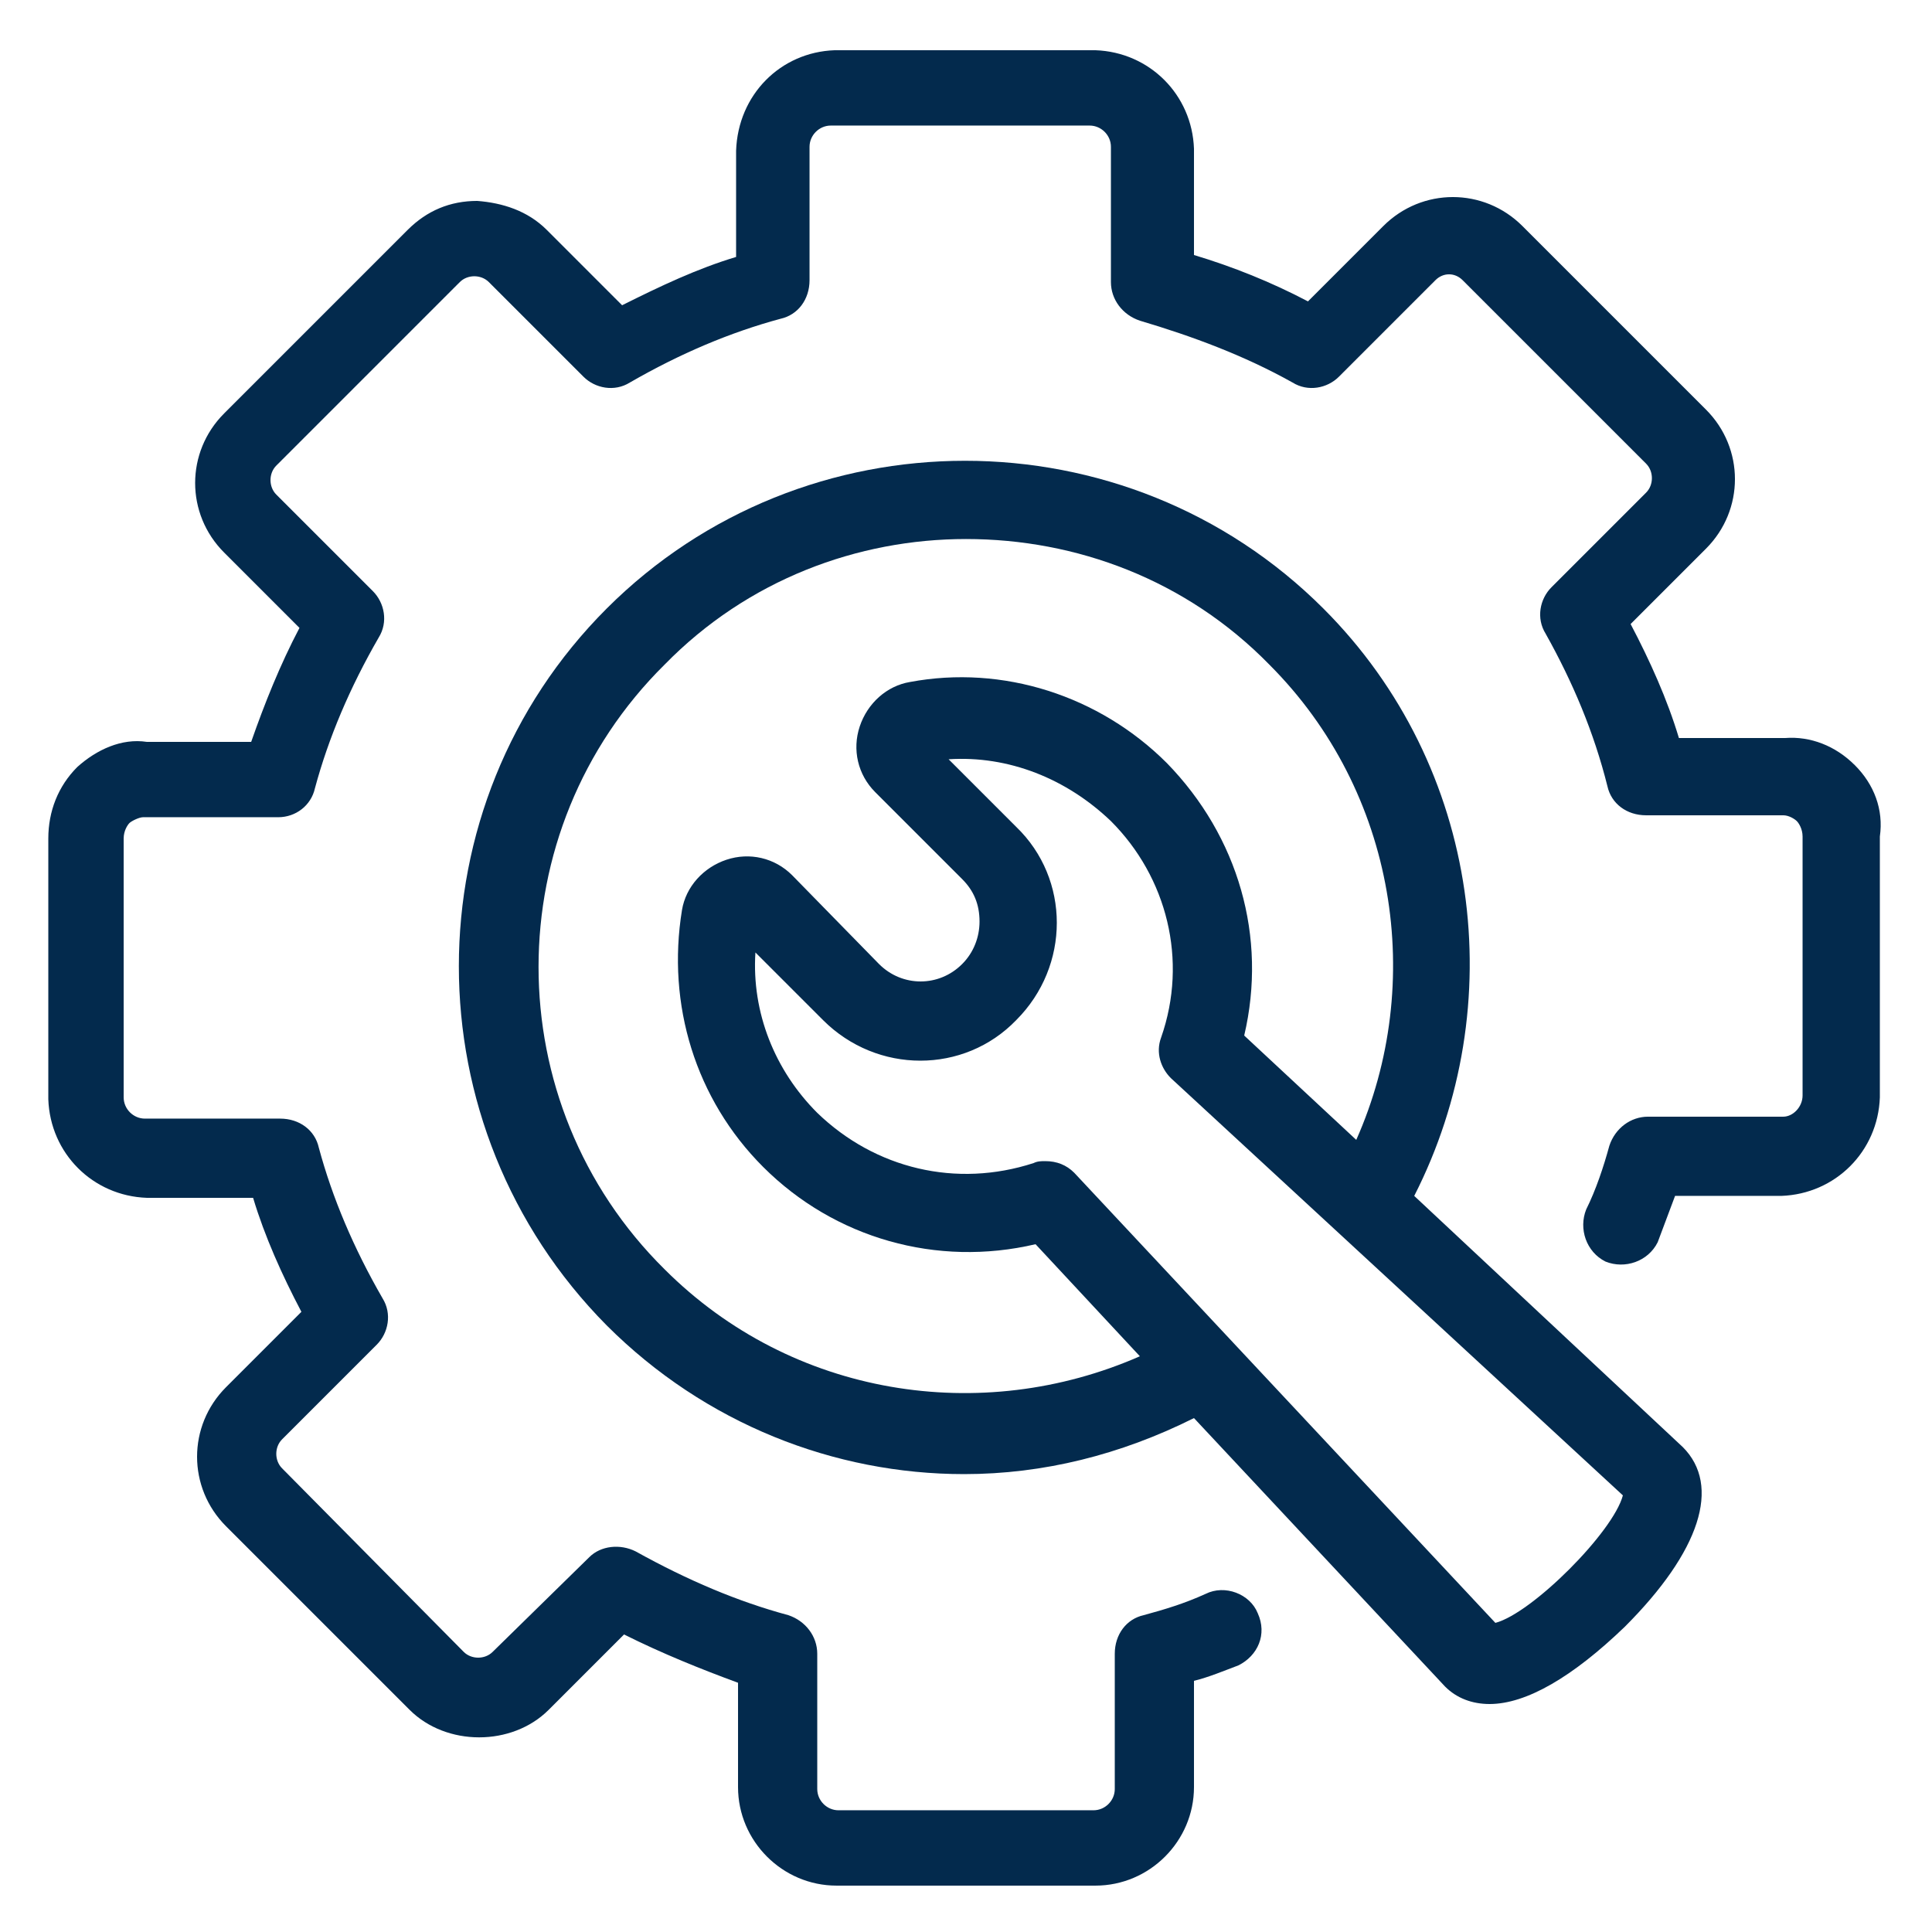
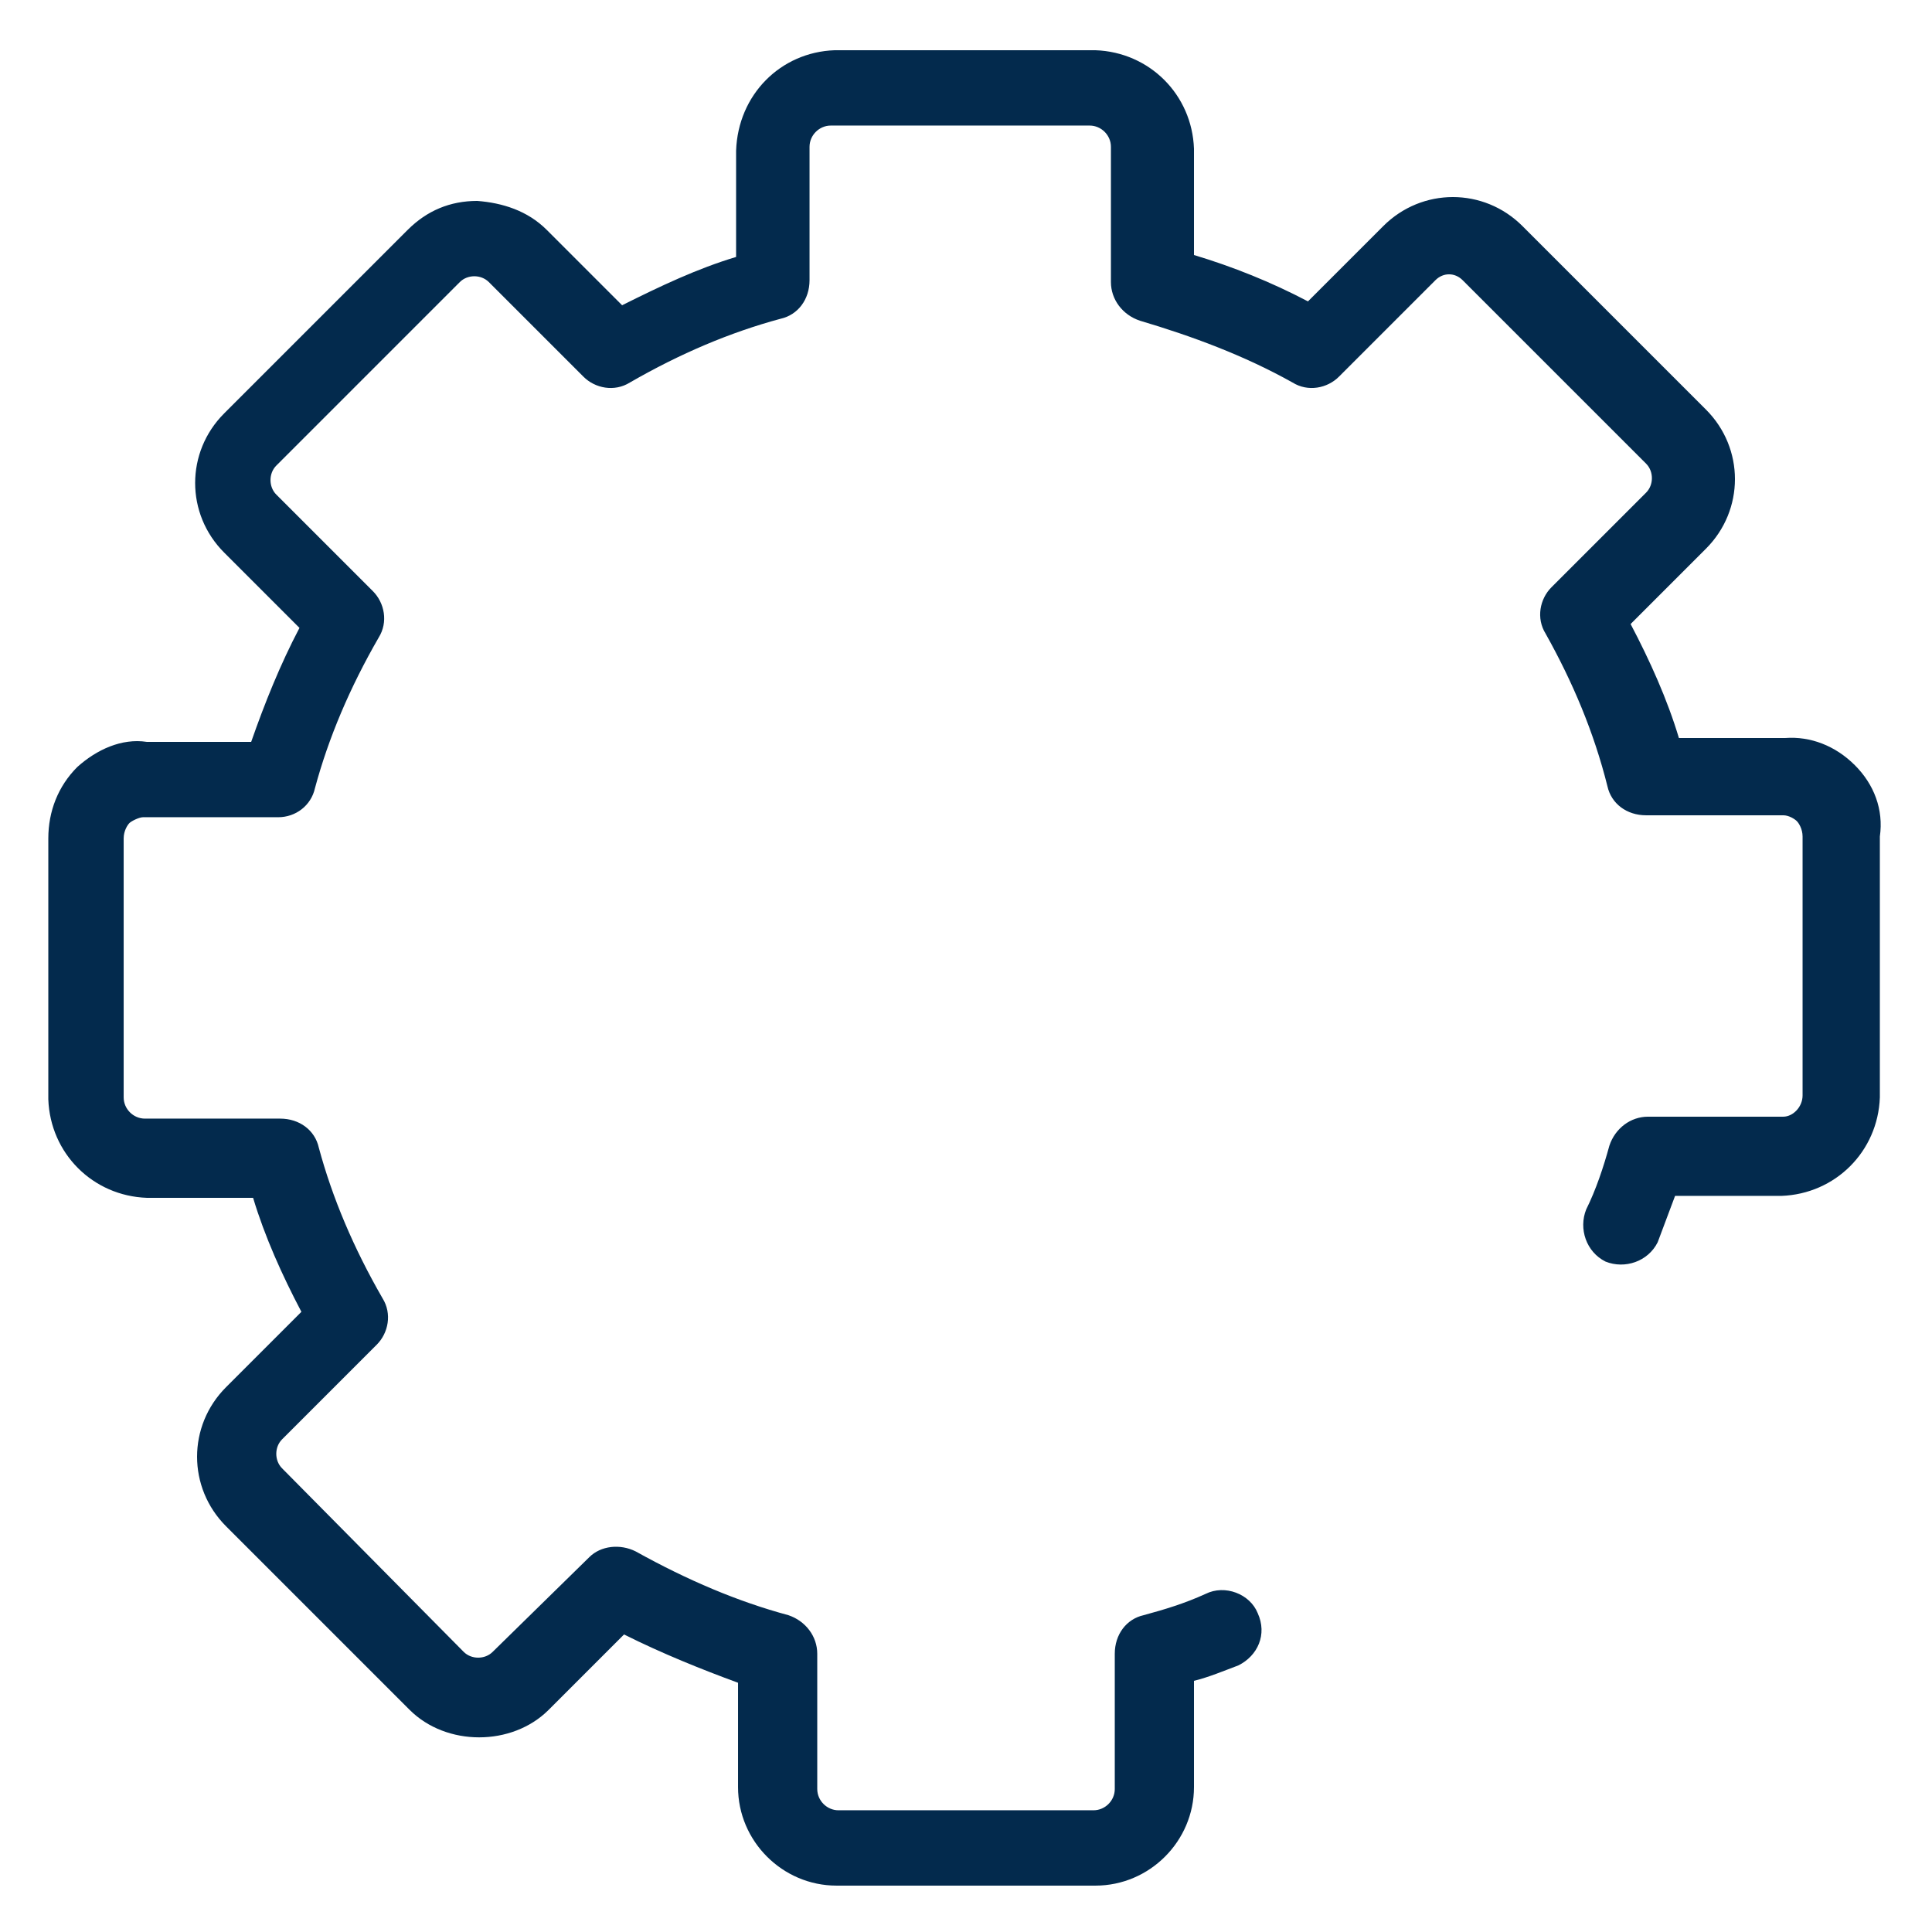
<svg xmlns="http://www.w3.org/2000/svg" width="1200pt" height="1200pt" version="1.1" viewBox="0 0 1200 1200">
  <g fill="#032a4d">
    <path d="m1152 475.2c-12-12-27.602-18-43.199-16.801h-66c-7.199-24-18-48-30-70.801l46.801-46.801c24-24 24-62.398 0-86.398l-114-114c-24-24-62.398-24-86.398 0l-46.801 46.801c-22.801-12-46.801-21.602-70.801-28.801v-66c-1.199-33.602-27.602-60-61.199-61.199h-162c-33.602 1.199-60 27.602-61.199 62.398v66c-24 7.199-46.801 18-70.801 30l-46.801-46.801c-12-12-27.602-16.801-43.199-18-16.801 0-31.199 6-43.199 18l-114 114c-24 24-24 62.398 0 86.398l46.801 46.801c-12 22.801-21.602 46.801-30 70.801h-64.801c-15.598-2.398-31.199 4.805-43.199 15.602-12 12-18 27.602-18 44.398v162c1.199 33.602 27.602 60 61.199 61.199h66c7.199 24 18 48 30 70.801l-46.801 46.801c-24 24-24 62.398 0 86.398l114 114c22.801 22.801 63.602 22.801 86.398 0l46.801-46.801c24 12 48 21.602 70.801 30v64.801c0 33.602 27.602 61.199 61.199 61.199h160.8c33.602 0 61.199-27.602 61.199-61.199v-66c9.602-2.398 18-6 27.602-9.602 12-6 18-19.199 12-32.398-4.801-12-20.398-18-32.398-12-13.199 6-25.199 9.602-38.398 13.199-10.801 2.398-18 12-18 24v84c0 7.199-6 13.199-13.199 13.199l-158.4 0.004c-7.199 0-13.199-6-13.199-13.199v-84c0-10.801-7.199-20.398-18-24-31.199-8.398-62.398-21.602-94.801-39.602-9.602-4.801-21.602-3.602-28.801 3.602l-60 58.801c-4.801 4.801-13.199 4.801-18 0l-112.8-114c-4.801-4.801-4.801-13.199 0-18l58.801-58.801c7.199-7.199 9.602-19.199 3.602-28.801-18-31.199-31.199-62.398-39.602-93.602-2.398-10.801-12-18-24-18h-84c-7.199 0-13.199-6-13.199-13.199v-160.8c0-4.801 2.398-8.398 3.602-9.602 1.199-1.199 6-3.602 8.398-3.602h84c10.801 0 20.398-7.199 22.801-18 8.398-31.199 21.602-62.398 39.602-93.602 6-9.602 3.602-21.602-3.602-28.801l-60-60c-4.801-4.801-4.801-13.199 0-18l114-114c4.801-4.801 13.199-4.801 18 0l58.801 58.801c7.199 7.199 19.199 9.602 28.801 3.602 31.199-18 62.398-31.199 93.602-39.602 10.801-2.398 18-12 18-24v-82.801c0-7.199 6-13.199 13.199-13.199h160.8c7.199 0 13.199 6 13.199 13.199v84c0 10.801 7.199 20.398 18 24 32.398 9.602 64.801 21.602 94.801 38.398 9.602 6 21.602 3.602 28.801-3.602l60-60c4.801-4.801 12-4.801 16.801 0l114 114c4.801 4.801 4.801 13.199 0 18l-58.801 58.801c-7.199 7.199-9.602 19.199-3.602 28.801 16.801 30 30 61.199 38.398 94.801 2.398 10.801 12 18 24 18h85.199c3.602 0 7.199 2.398 8.398 3.602 1.199 1.199 3.602 4.801 3.602 9.602v160.8c0 7.199-6 13.199-12 13.199h-84c-10.801 0-20.398 7.199-24 18-3.602 13.199-8.398 27.602-14.398 39.602-4.801 12 0 26.398 12 32.398 12 4.801 26.398 0 32.398-12 3.602-9.602 7.199-19.199 10.801-28.801h66c33.602-1.199 60-27.602 61.199-61.199v-162c2.398-16.801-3.602-32.402-15.602-44.402z" />
-     <path d="m878.4 742.8c60-117.6 42-266.4-56.398-364.8-122.4-122.4-322.8-122.4-445.2 0-122.4 122.4-122.4 321.6 0 445.2 61.199 61.199 141.6 92.398 222 92.398 49.199 0 97.199-12 142.8-34.801l156 166.8c7.199 7.199 16.801 10.801 27.602 10.801 22.801 0 51.602-16.801 84-48 46.801-46.801 60-87.602 36-111.6zm-465.6 45.598c-104.4-103.2-104.4-272.4 0-375.6 51.602-52.801 120-78 187.2-78 68.398 0 136.8 25.199 188.4 78 79.199 79.199 97.199 198 54 295.2l-69.602-64.801c14.398-61.199-3.602-123.6-48-169.2-42-42-102-61.199-159.6-50.398-14.398 2.398-26.398 13.199-31.199 27.602-4.801 14.398-1.199 30 9.602 40.801l54 54c7.199 7.199 10.801 15.602 10.801 26.398 0 9.602-3.602 19.199-10.801 26.398-14.398 14.398-37.199 14.398-51.602 0l-53.996-55.195c-10.801-10.801-26.398-14.398-40.801-9.602-14.398 4.801-25.199 16.801-27.602 31.199-9.602 58.801 8.398 117.6 50.398 159.6 44.398 44.398 108 62.398 169.2 48l64.801 69.602c-98.395 43.199-216 25.199-295.2-54.004zm516 219.6-261.6-279.6c-4.801-4.801-10.801-7.199-18-7.199-2.398 0-4.801 0-7.199 1.199-48 15.602-98.398 3.602-134.4-31.199-26.398-26.398-40.801-62.398-38.398-99.602l42 42c33.602 33.602 87.602 33.602 120 0 33.602-33.602 33.602-87.602 0-120l-42-42c37.199-2.398 73.199 12 100.8 38.398 34.801 34.801 48 86.398 31.199 134.4-3.602 9.602 0 19.199 6 25.199l280.8 259.21c-6 22.801-56.398 73.199-79.199 79.199z" />
  </g>
</svg>